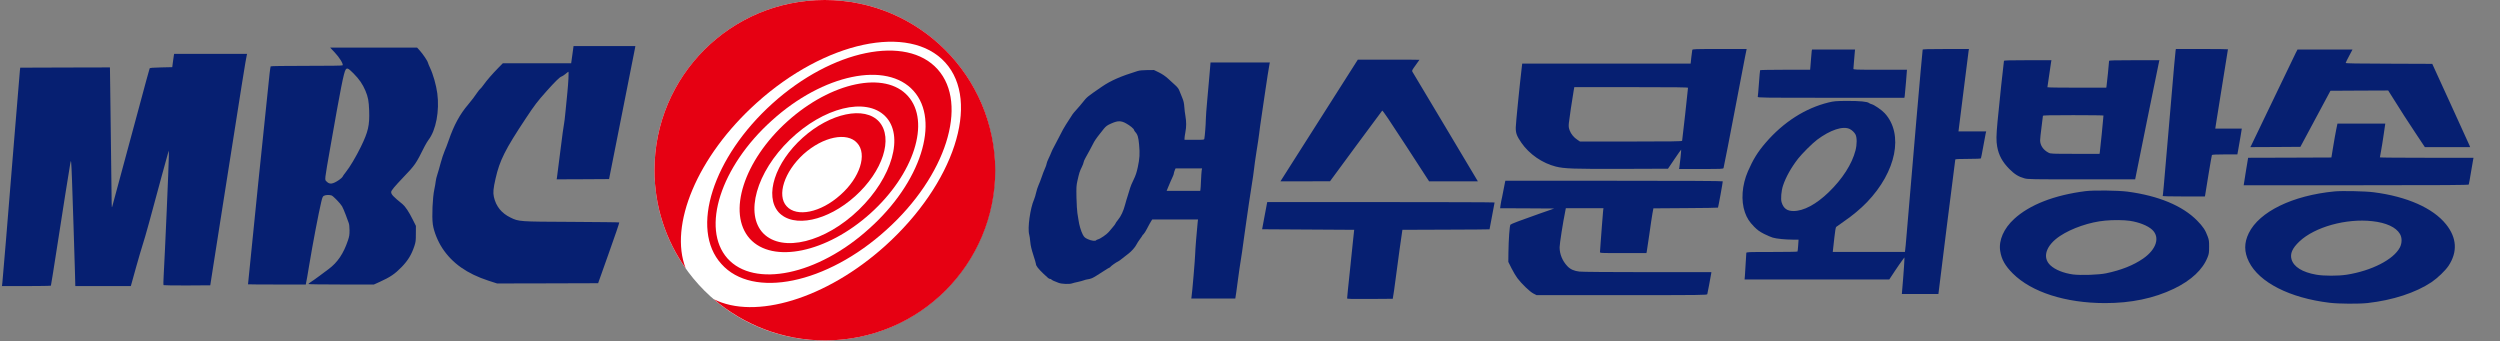
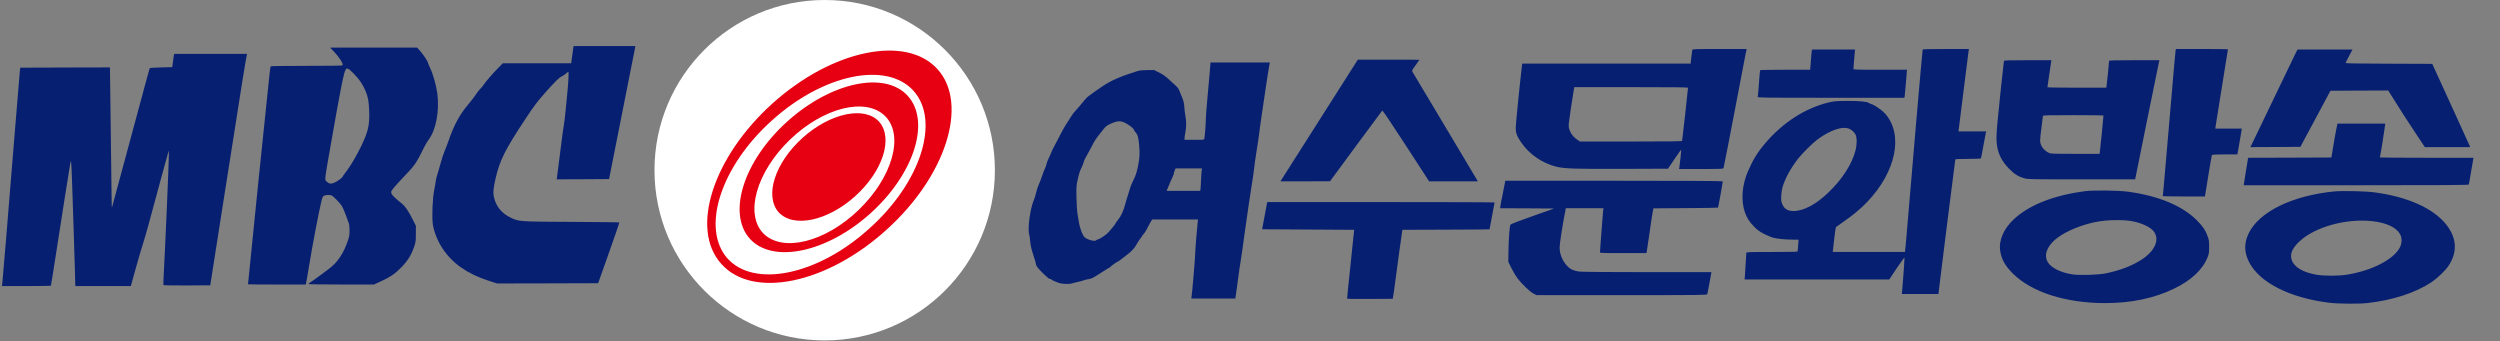
<svg xmlns="http://www.w3.org/2000/svg" xml:space="preserve" width="624.24" height="85.259" x="0px" y="0px" version="1.0" viewBox="0 0 624.24 85.259">
  <rect x="0" y="0" width="624.24" height="85.259" fill="#808080" stroke="none" />
  <circle cx="205.92" cy="42.5" r="42.5" fill="#fff" />
  <g fill="red">
-     <path d="M212.9 0c-23.5 0-42.5 19-42.5 42.5 0 9.1 2.9 17.6 7.8 24.5-4.2-10.7 2.8-27.9 17.7-41.3C213 10.3 234.1 5.8 243 15.6s2.2 30.3-15 45.8c-14.8 13.3-32.6 18.5-42.8 13.3C192.7 81.1 202.4 85 213 85c23.5 0 42.5-19 42.5-42.5C255.4 19 236.4 0 212.9 0" style="fill:#e60012;fill-opacity:1" transform="translate(-6.98)" />
-     <path d="M220.5 49c6.9-6.2 9.6-14.5 6-18.6-3.6-4-12.2-2.2-19.1 4s-9.6 14.5-6 18.6c3.7 4 12.2 2.2 19.1-4m-12.9-10.5c4.9-4.4 10.9-5.6 13.4-2.8 2.6 2.8.7 8.7-4.2 13-4.9 4.4-10.9 5.6-13.4 2.8-2.5-2.7-.6-8.6 4.2-13" style="fill:#e60012;fill-opacity:1" transform="translate(-6.98)" />
+     <path d="M220.5 49c6.9-6.2 9.6-14.5 6-18.6-3.6-4-12.2-2.2-19.1 4s-9.6 14.5-6 18.6c3.7 4 12.2 2.2 19.1-4m-12.9-10.5" style="fill:#e60012;fill-opacity:1" transform="translate(-6.98)" />
    <path d="M224.3 53.3c10.9-9.8 15.1-22.9 9.4-29.3s-19.2-3.5-30.1 6.3-15.1 22.9-9.4 29.3c5.7 6.3 19.2 3.5 30.1-6.3m-20.1-18.4c8.4-8.1 19-10.7 23.8-5.9s1.8 15.3-6.6 23.4-19 10.7-23.8 5.9c-4.7-4.8-1.8-15.3 6.6-23.4" style="fill:#e60012;fill-opacity:1" transform="translate(-6.98)" />
    <path d="M228.3 57.4C243.2 44 248.9 26 241.1 17.3s-26.3-4.9-41.2 8.5-20.7 31.4-12.8 40.1c7.8 8.8 26.3 5 41.2-8.5m-28.6-27.3c12.8-11.6 28.7-14.9 35.4-7.4s1.8 22.9-11.1 34.4c-12.8 11.6-28.7 14.9-35.4 7.4-6.6-7.5-1.7-22.9 11.1-34.4" style="fill:#e60012;fill-opacity:1" transform="translate(-6.98)" />
  </g>
  <path d="m10980 4545-23-165H9645l-86-87c-115-117-224-243-283-326-26-37-56-73-66-80-9-6-32-34-51-62-47-71-114-159-179-236-160-187-274-396-375-689-23-69-59-162-79-207s-54-149-76-230c-21-81-50-180-63-219-14-39-28-99-32-135-4-35-15-103-26-151-34-159-50-523-29-673 20-139 93-320 183-458 191-290 474-489 884-623l167-54 970 2 971 3 206 580c114 319 204 583 200 587-3 4-409 8-901 11-1033 5-1026 4-1190 84-171 83-276 214-317 394-19 84-12 162 32 354 79 349 184 558 580 1155 173 261 220 323 404 529 158 177 249 266 283 276 13 4 43 23 68 43s51 40 58 46c11 8 12-14 7-125-4-74-13-197-21-274s-23-237-35-355c-11-118-24-228-29-245-6-16-37-248-70-515s-63-500-66-518l-6-32 503 2 504 3 246 1240c136 682 250 1257 253 1278l6 37h-1187zm-4567 45c92-96 174-229 153-250-7-7-231-10-692-10-434 0-685-4-689-10-3-5-12-65-20-132-30-257-415-4019-415-4054 0-2 250-4 555-4h555l4 23c12 54 28 146 61 347 69 417 179 994 231 1213 23 96 29 109 54 122 33 17 107 20 146 5 33-13 166-150 200-207 14-23 46-98 71-165 24-68 51-139 58-158 9-21 14-75 15-139 0-89-4-115-31-195-84-252-201-425-374-552-33-25-113-84-177-132-65-48-138-100-163-115-25-16-45-33-45-38s252-9 629-9h629l109 49c203 92 294 153 424 287 122 126 190 238 245 404 25 77 28 99 28 235l1 151-58 116c-78 157-145 257-202 304-180 146-215 184-215 230 0 29 58 99 235 285 227 237 237 252 407 592 22 43 56 100 75 125 144 187 213 556 169 893-22 162-80 366-141 494-18 39-36 81-39 95-7 35-94 163-156 233l-52 57H6328Zm364-406c110-111 175-206 228-331 52-125 65-195 72-383 10-283-19-407-159-694-98-199-210-387-288-485-33-41-62-82-65-93-4-10-33-36-66-59-121-82-180-90-236-34-44 44-50-13 73 690 191 1091 253 1407 289 1461 27 41 51 29 152-72m-3452 344c-3-18-11-76-18-128l-12-95-213-5c-159-4-215-8-221-18-4-7-99-354-210-770-212-791-498-1849-511-1892-5-16-9 15-9 85-3 297-21 1781-27 2163l-6 432-862-2-861-3-7-60c-4-33-53-620-108-1305C132 1347 42 254 32 168l-8-68h467c257 0 470 4 473 8 3 5 53 317 111 693 114 736 237 1518 259 1639 12 68 13 72 19 40 3-19 11-181 17-360s19-586 30-905c10-319 22-700 26-847l7-268h1066l15 53c8 28 49 176 91 327s99 343 125 425c51 158 142 488 360 1300 73 270 134 492 136 494s4-36 4-85c0-145-77-1923-100-2313-6-96-7-178-2-183 4-4 208-7 453-6l444 3 56 360c32 198 125 794 208 1325 346 2205 420 2668 437 2734l6 26H3331Z" style="fill:#061f71;fill-opacity:1" transform="matrix(.013 0 0 -.013 .178 72.733)" />
  <g style="fill:#061f71;fill-opacity:1">
    <path d="M12066 4663c-2-10-10-69-17-130l-12-113H9033l-7-57c-40-339-107-1007-108-1078-2-105 16-155 102-280 139-200 371-361 609-421 153-39 325-45 1200-42l804 3 116 172c64 94 117 170 119 168 4-3-26-289-33-322l-5-23h394c367 0 395 1 400 18 9 33 116 579 236 1212 66 349 133 697 148 773l28 137h-482c-451 0-483-1-488-17m-76-675c0-25-101-933-105-945-3-10-195-13-913-13h-909l-46 31c-64 42-113 102-138 168-17 47-20 68-14 131 6 68 59 420 86 578l11 62h1014c805 0 1014-3 1014-12M16175 4668c-6-18-201-2266-290-3343-8-99-17-199-21-222l-5-43h-1287l4 38c3 20 13 118 24 216 12 111 24 184 32 192 7 7 68 50 135 96 159 109 299 226 415 346 524 546 657 1214 317 1586-53 58-187 150-235 162-16 4-36 13-45 20-29 26-168 39-394 38-200-1-230-4-327-27-417-102-807-351-1125-721-141-164-222-296-314-507-107-246-127-523-54-732 35-101 81-172 165-257 60-60 95-86 175-127 55-28 126-58 157-67 72-21 221-35 357-36h103l-7-102c-4-57-9-106-12-110-2-5-209-8-459-8-427 0-454-1-454-18 0-27-19-330-25-404l-6-68h2581l101 153c56 83 117 172 136 196l33 44-1-49c0-27-10-174-22-326l-23-278h652l148 1193c82 655 151 1198 153 1205 4 9 59 12 228 12 123 0 226 4 229 9s22 98 41 207c20 110 39 216 44 237l9 37h-494l88 703c48 386 90 717 93 735l6 32h-411c-320 0-412-3-415-12m-1300-1415c40-20 83-61 102-97 28-53 28-179 0-286-63-243-233-508-478-745-225-217-447-335-629-335-113 1-176 46-210 154-19 60-7 205 25 301 50 151 146 322 269 480 71 91 251 270 338 336 235 176 462 251 583 192M20686 4648c-6-36-21-201-126-1433-98-1143-98-1144-105-1155-4-7 129-10 374-10h380l6 32c3 18 30 182 59 365 30 182 57 336 60 342 5 7 81 11 231 11h223l17 93c10 50 27 154 40 230l22 137h-473l14 93c7 50 58 368 113 705 54 336 99 614 99 617s-209 5-465 5h-464z" style="fill:#061f71;fill-opacity:1" transform="matrix(.014 0 0 -.014 253.63 77.755)" />
    <path d="M14196 4643c-2-16-8-73-11-128s-8-124-12-152l-5-53h-444c-243 0-445-4-448-8-3-5-12-110-21-233s-18-232-21-241c-5-17 62-18 1305-18h1310l6 33c3 17 13 130 23 250l17 217h-477c-456 0-478 1-478 18 0 10 4 68 10 128 5 60 12 133 14 162l5 52h-767zM22826 4603c-18-38-201-417-406-843s-379-787-386-803l-15-27 447 2 446 3 268 500 268 500 515 3 515 2 58-92c181-290 284-449 431-670l165-248h807l-10 28c-6 15-158 349-338 742l-327 715-772 3c-561 1-772 5-772 13 0 6 27 63 61 125l60 114h-981zM5559 3638c-299-469-609-958-690-1085l-148-233h442l442 1 460 625c253 344 465 629 471 635 8 7 133-178 424-626l412-635h870l-20 33c-11 17-271 453-577 967-307 514-564 944-571 955-11 18-5 30 57 115 38 52 69 96 69 97 0 2-247 3-549 3h-550zM17625 4468c-5-16-89-802-115-1087-23-250-24-337-6-442 28-154 92-272 216-398 93-94 165-139 271-168 59-17 137-18 1019-18h955l210 1040c116 572 214 1050 217 1063l6 22h-449c-353 0-449-3-449-12 0-24-41-433-46-455l-4-23h-525c-289 0-525 3-525 8 0 10 59 410 66 450l6 32h-421c-328 0-423-3-426-12m1775-975c1-19-61-640-66-660l-4-23h-436c-412 0-437 1-473 20-93 47-151 131-151 221 0 25 11 131 25 235s25 195 25 202c0 9 115 12 540 12 297 0 540-3 540-7M3457 4238c-10-112-29-324-42-473-14-148-25-303-25-343 0-74-17-297-26-339-4-23-6-23-179-23h-175v28c0 15 7 62 15 105 19 98 19 192 1 293-8 44-17 118-20 165-4 65-14 105-37 160-17 41-39 97-50 124-13 35-36 65-75 100-30 28-88 80-128 117-50 45-102 80-162 110l-89 43-120-1c-82-1-138-6-175-18-298-92-476-170-635-279-270-186-261-179-342-280-30-38-80-96-111-130-32-34-61-70-67-79-15-24-63-100-120-186-28-42-77-131-109-197-33-66-77-150-98-188-21-37-45-86-53-108-8-23-31-74-50-113-19-40-35-81-35-93 0-11-13-49-29-84s-43-104-59-154c-17-49-42-116-57-147-14-31-32-88-41-127-8-39-25-95-37-124-70-156-119-517-87-627 6-19 15-78 19-130 6-69 22-134 55-236 25-77 46-148 46-158 0-32 39-83 134-174 82-79 99-92 116-92 11 0 22-5 25-10 7-11 54-34 130-61 56-21 196-26 240-9 15 6 60 17 100 25 41 9 89 22 107 29 18 8 56 17 85 21 30 4 71 19 98 36 25 16 47 29 49 29s51 31 110 70c58 38 110 70 115 70 6 0 14 6 18 13 10 16 108 86 133 95 11 4 43 26 72 50 29 23 79 62 110 86 62 46 129 122 153 172 8 17 35 59 60 93 25 33 45 64 45 67s9 13 20 22c11 10 37 51 58 92 45 85 61 115 82 148l15 22h816l-6-47c-14-126-45-512-45-571 0-63-54-706-65-764l-4-28h785l18 118c10 64 22 155 27 202s18 141 29 210c32 196 67 437 78 530 5 47 26 191 45 320 20 129 41 276 47 325 6 50 27 185 46 300 19 116 39 253 44 305s25 193 44 313c20 119 40 258 46 307 5 50 29 224 54 388 24 163 51 347 60 407 16 120 63 413 72 458l6 27H3474Zm-1489-885c69-37 142-98 142-118 0-6 9-21 20-33 44-47 58-94 70-229 15-163 10-243-24-403-20-94-39-150-76-225-27-55-54-118-59-140s-23-80-40-130c-16-49-40-128-52-175-29-110-72-202-126-268-24-29-43-57-43-62 0-6-21-35-47-65-27-30-61-70-76-90-33-40-149-120-190-130-15-4-30-11-33-16-11-19-90-9-150 20-53 25-64 36-89 82-32 63-64 168-76 259-6 36-14 92-20 125s-13 155-16 270c-4 189-2 220 17 305 32 141 40 168 77 242 18 37 33 76 33 87s15 46 33 78c32 54 120 219 155 288 17 33 102 148 175 235 37 44 60 61 129 91 116 52 175 53 266 2m1348-840c-3-21-9-101-12-178s-7-150-10-162l-4-23h-599l26 63c28 69 55 131 84 193 10 22 19 47 19 56s7 32 15 52l15 36h473z" style="fill:#061f71;fill-opacity:1" transform="matrix(.014 0 0 -.014 253.63 77.755)" />
    <path d="M23551 3243c-12-60-37-196-54-303l-32-195-742-3-743-2-4-23c-3-12-19-110-36-217s-33-207-35-222l-4-28h2005c1595 0 2006 3 2009 13 3 6 21 107 40 222 19 116 38 220 40 233l5 22h-835c-459 0-835 3-835 7 0 3 9 54 20 112s33 193 48 299l28 192h-853zM8727 2308c-3-13-18-86-32-163s-30-153-35-170c-4-16-11-54-14-82l-7-53 482-2 483-3-255-89c-337-118-511-184-526-199s-33-266-36-496l-2-168 57-114c32-63 78-141 103-174 78-104 224-244 287-276l57-29h1520c1439 0 1520 1 1525 18 5 15 58 297 69 365l4 27h-1136c-644 0-1171 4-1218 10-95 11-161 40-215 97-88 93-138 214-138 337 0 60 60 444 101 644l10 52h671l-6-47c-3-27-13-142-21-258-9-115-20-265-25-333-6-68-10-132-10-143 0-19 11-19 414-19h414l6 24c3 14 24 152 46 308 21 156 47 324 56 375l17 91 573 4c315 1 575 6 579 9 5 6 85 444 85 469 0 7-701 10-1939 10H8732ZM19080 2145c-557-71-997-242-1273-496-186-170-279-383-249-572 23-150 88-264 226-402 334-332 940-526 1641-527 466-1 875 85 1231 256 309 149 514 341 601 562 24 60 27 83 27 184 1 101-2 124-26 188-40 111-84 176-188 282-261 265-691 443-1241 516-168 22-604 27-749 9m792-530c163-24 320-87 396-158 145-134 77-350-161-515-172-119-388-205-657-262-131-28-456-39-594-21-168 23-319 84-404 164-149 141-77 356 173 522 209 139 533 250 805 274 143 14 340 12 442-4M23520 2140c-747-72-1342-361-1529-745-85-173-84-335 3-510 183-368 727-645 1437-731 161-20 525-22 679-5 451 51 858 184 1140 372 108 73 248 207 305 293 163 249 147 500-46 740-232 289-696 495-1291 571-146 19-561 28-698 15m676-531c246-27 422-108 491-227 40-67 39-164-1-242-113-216-507-417-951-486-150-23-407-23-540 1-247 43-402 139-441 273-30 101 15 201 141 320 274 258 833 414 1301 361M4439 1707l-45-242 821-5 821-5-23-215c-12-118-34-323-47-455-37-346-56-538-56-553 0-10 85-12 407-10l407 3 23 145c12 80 27 190 33 245s34 267 63 470l53 370 777 3c427 1 777 4 777 6 0 3 20 110 45 238s45 236 45 241c0 4-912 7-2027 7H4485Z" style="fill:#061f71;fill-opacity:1" transform="matrix(.014 0 0 -.014 253.63 77.755)" />
  </g>
</svg>